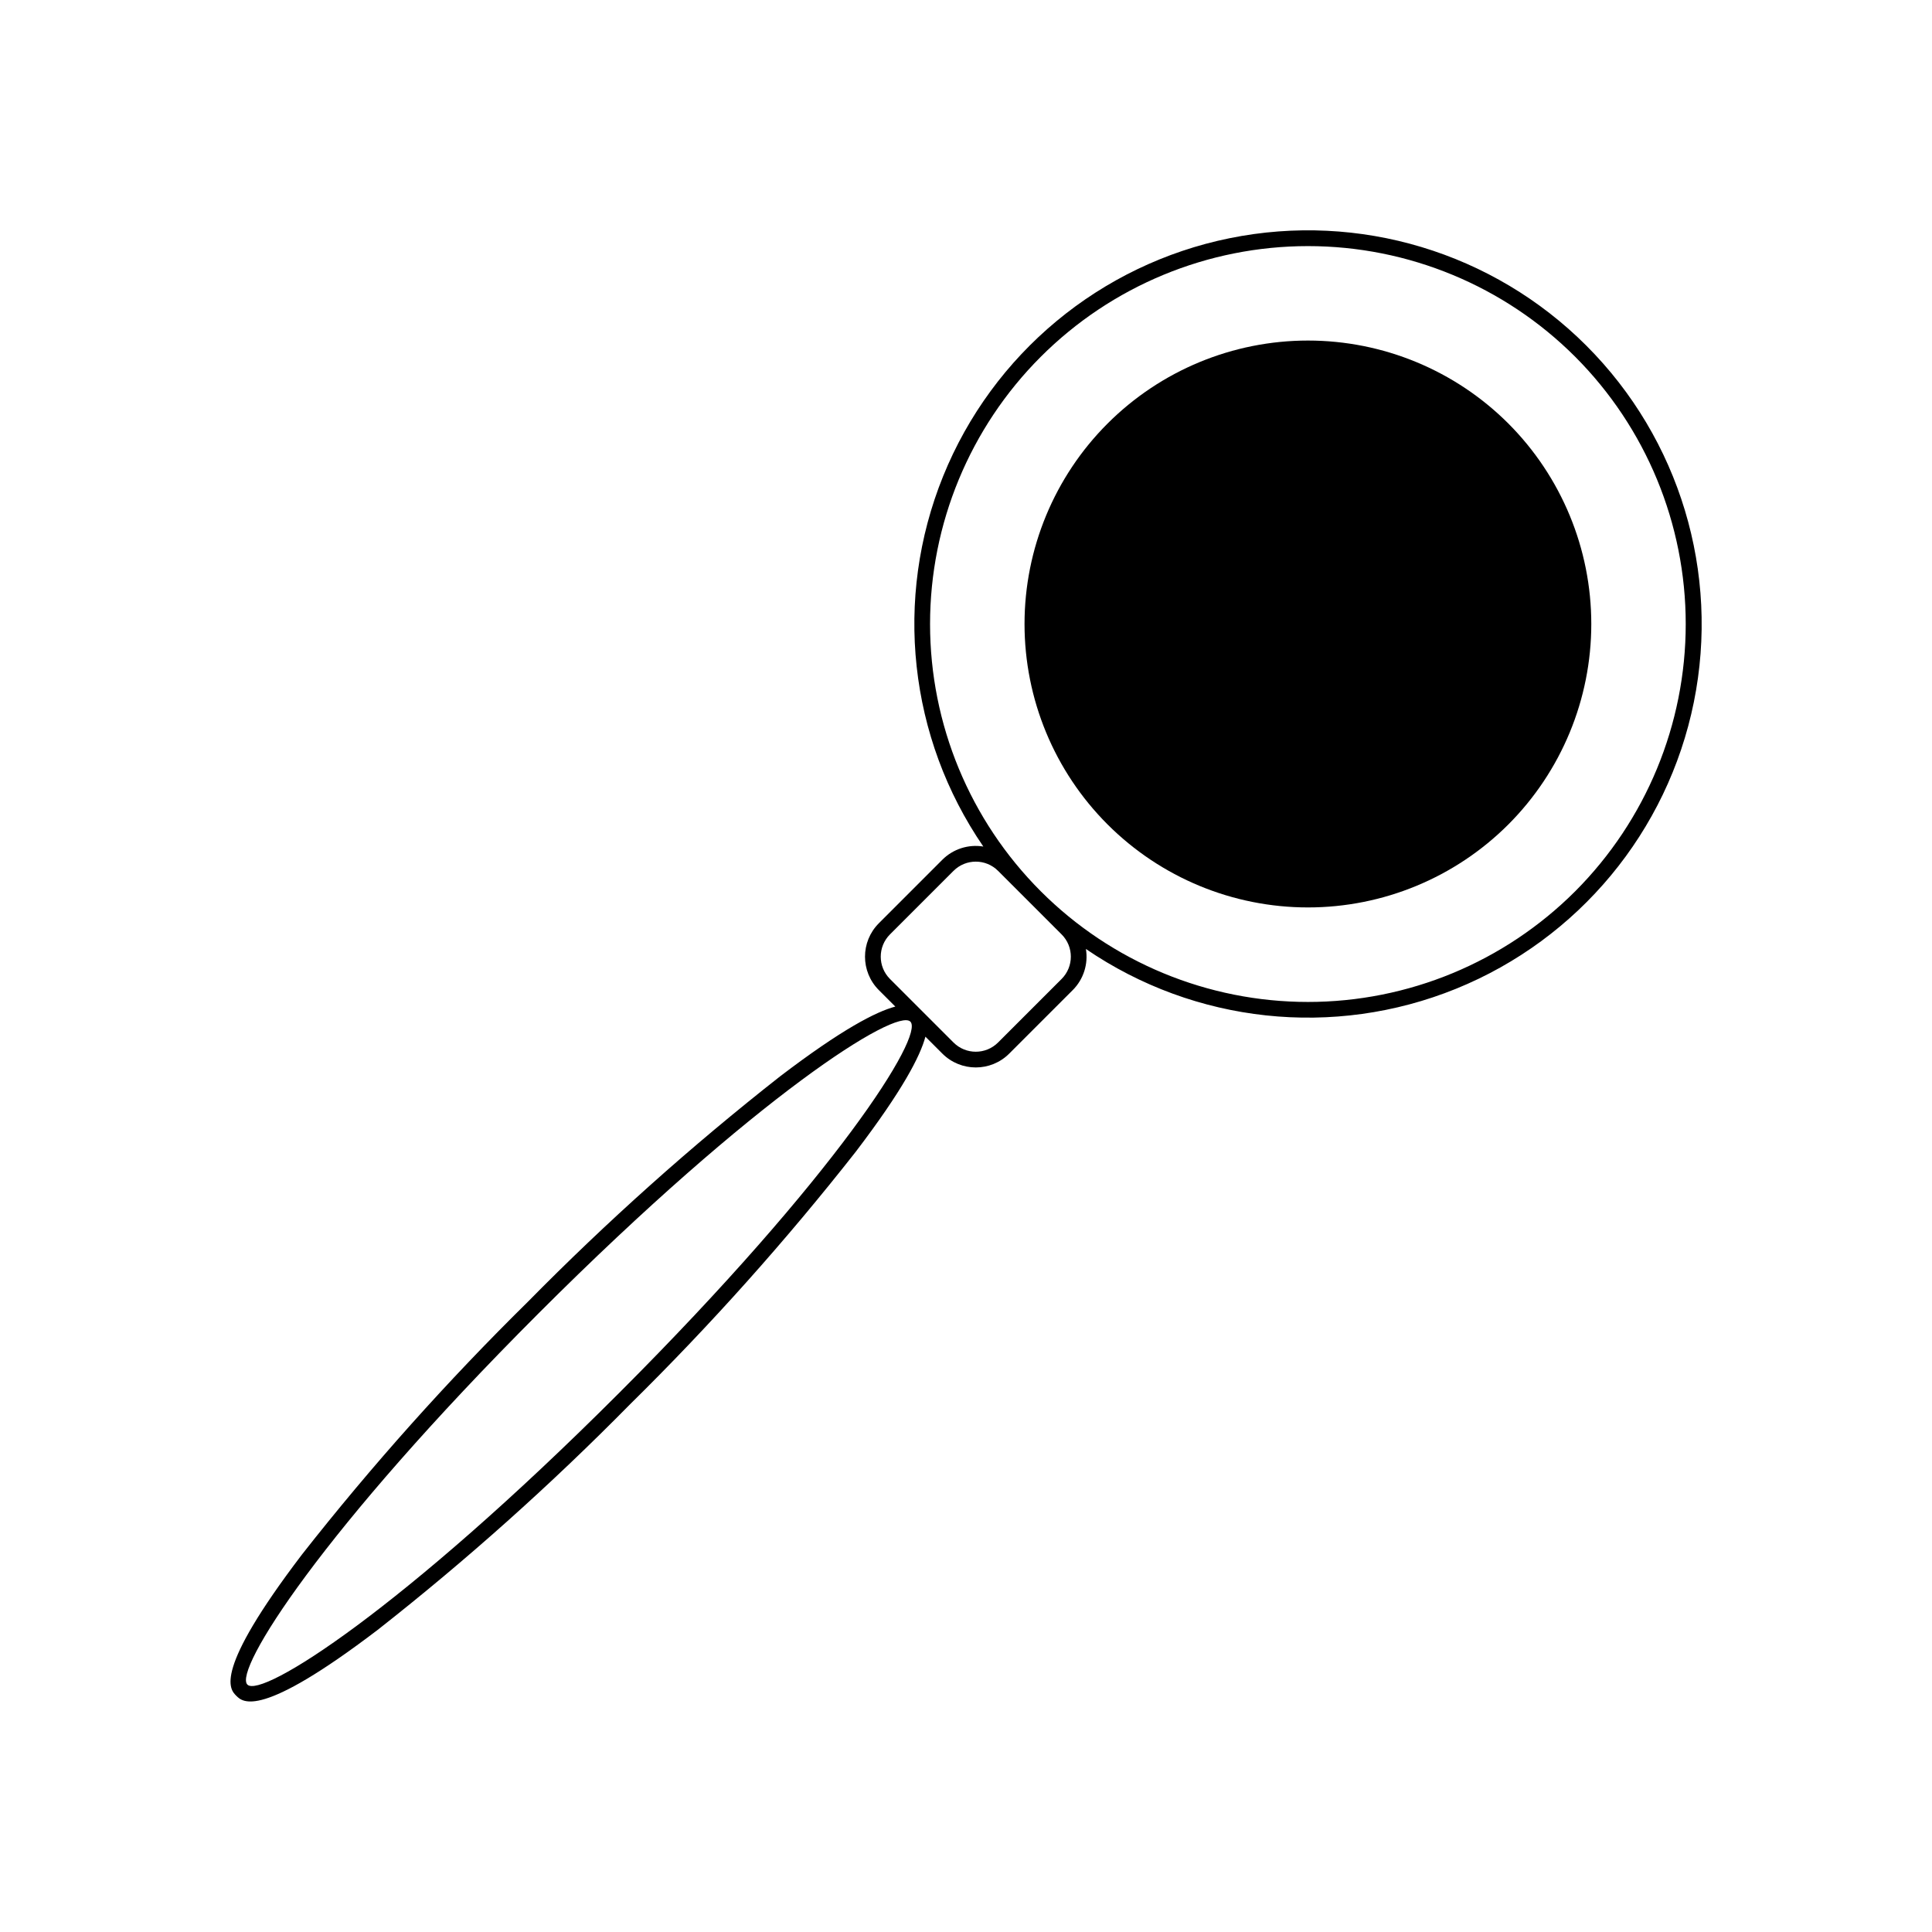
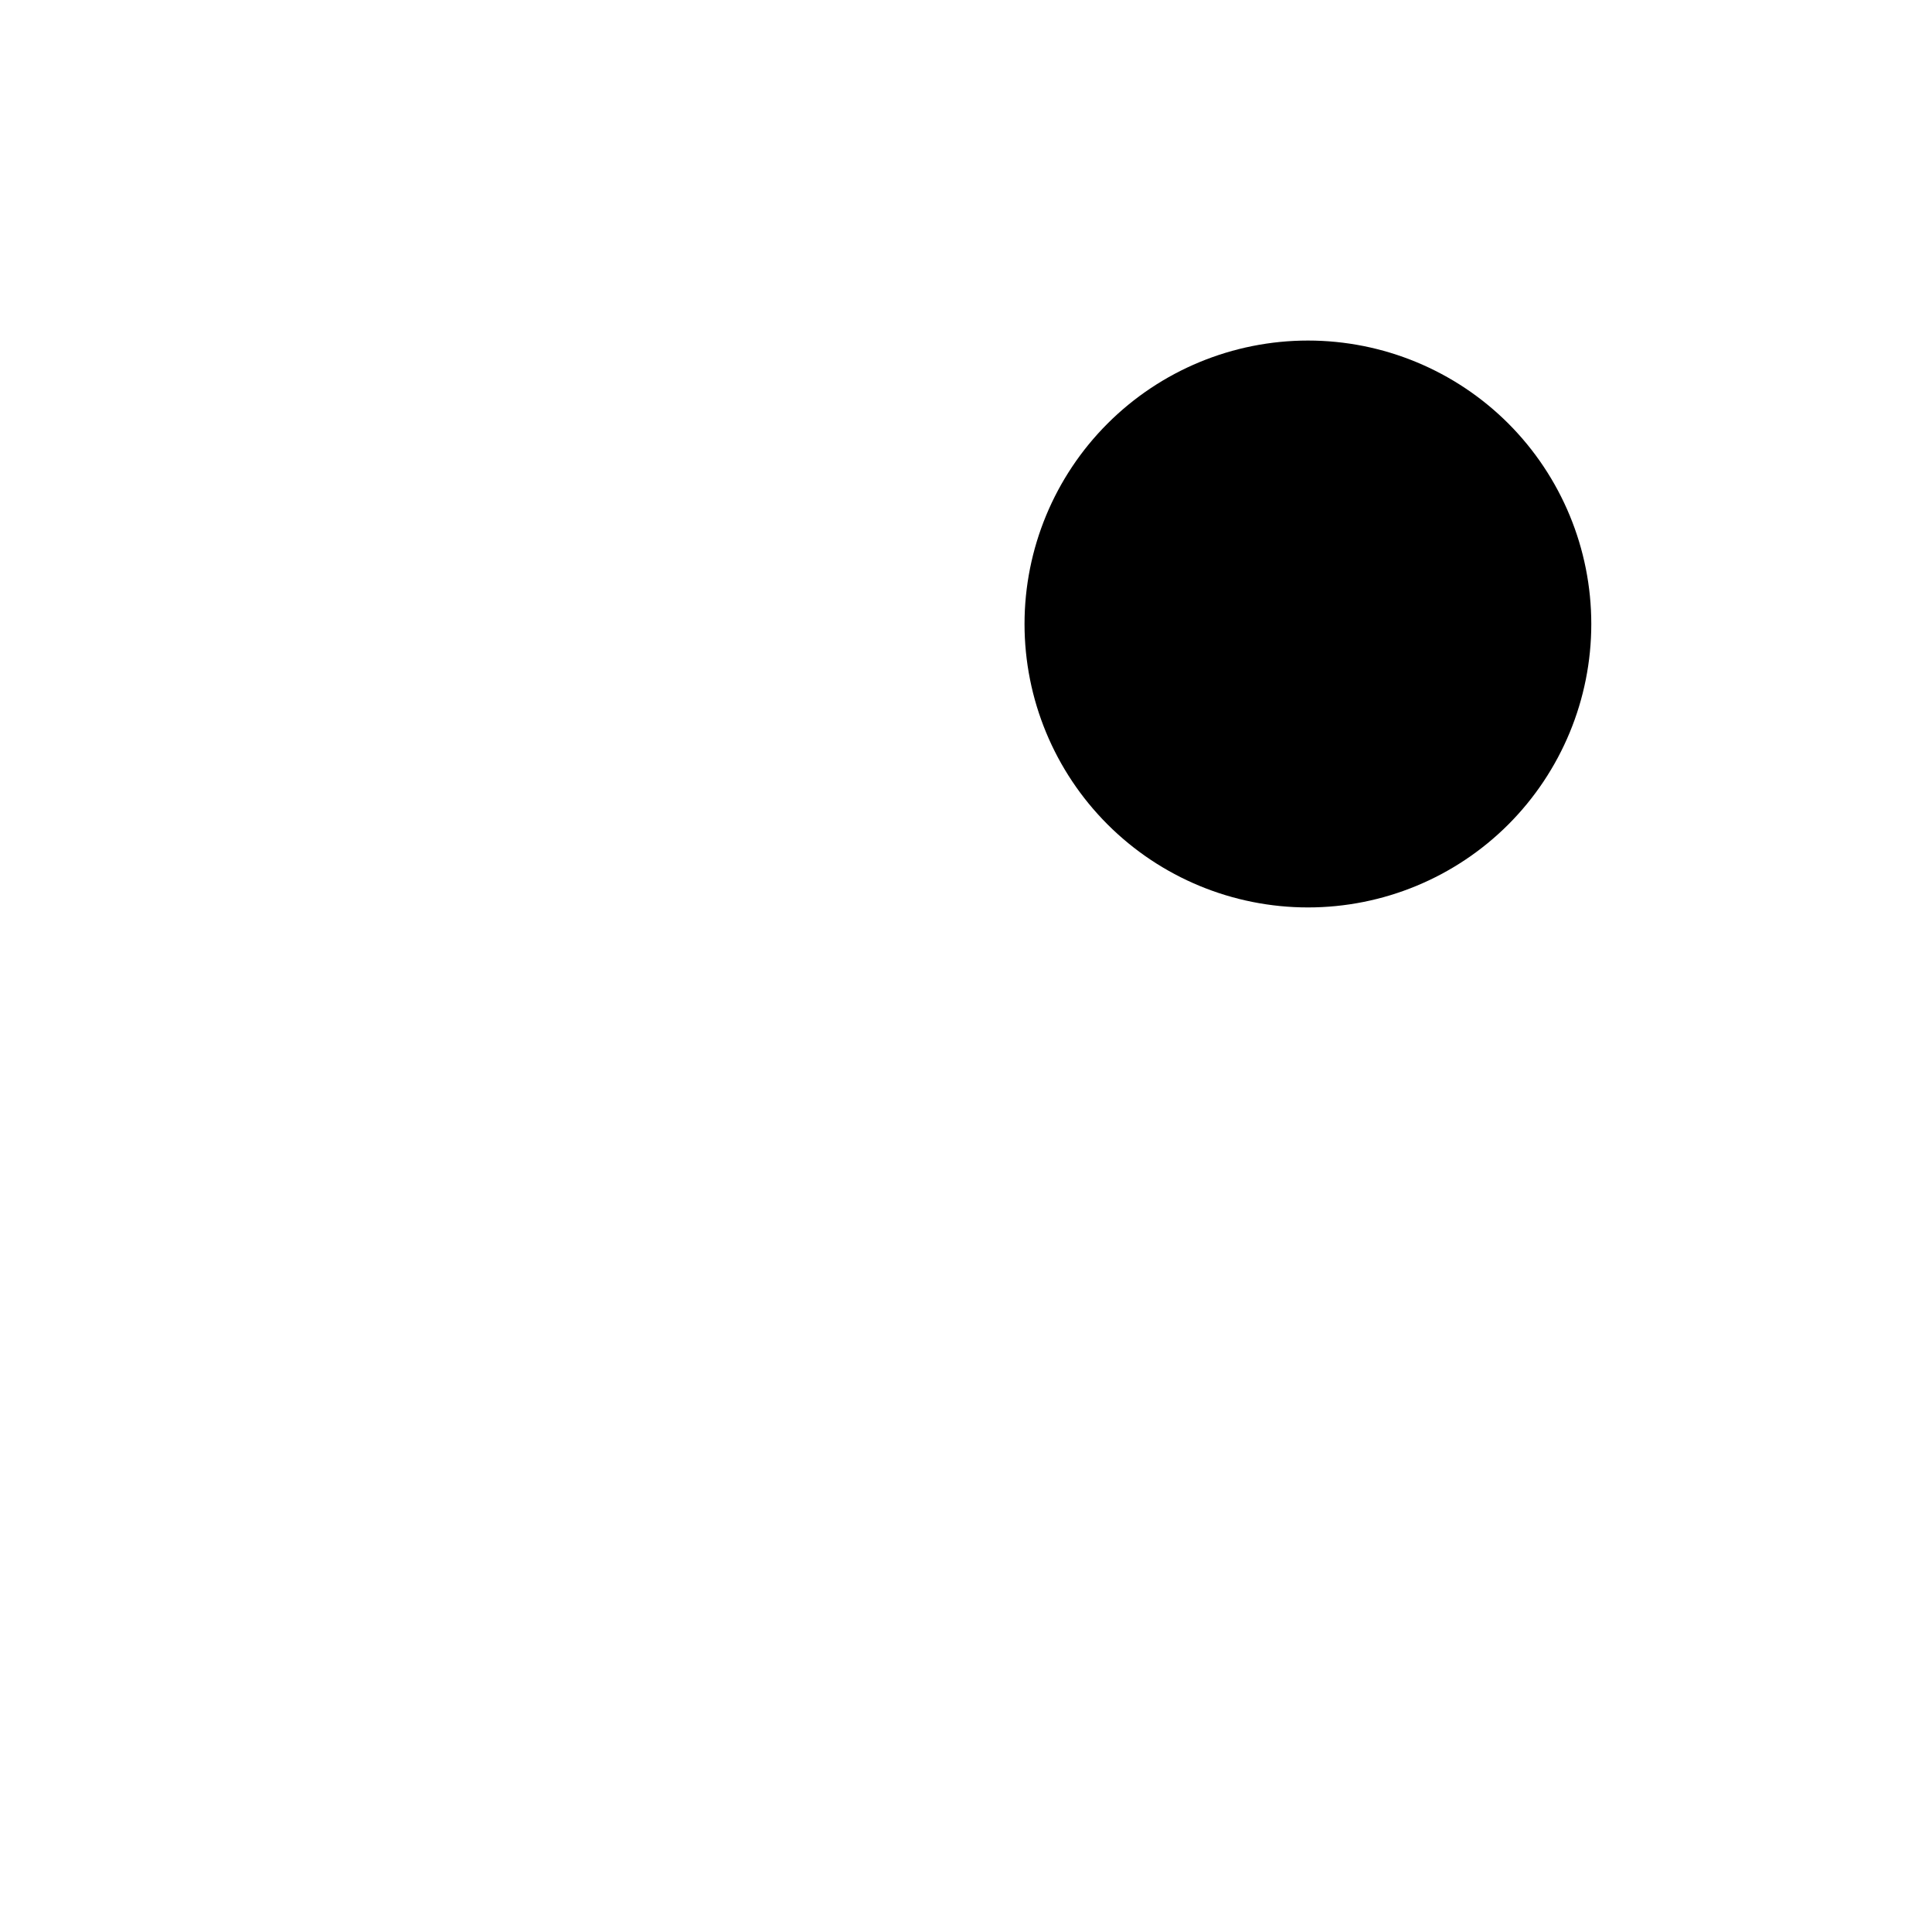
<svg xmlns="http://www.w3.org/2000/svg" fill="#000000" width="800px" height="800px" version="1.1" viewBox="144 144 512 512">
  <g>
    <path d="m543.74 256.25c-14.086-14.086-33.191-22-53.113-22s-39.027 7.914-53.117 22c-14.086 14.086-22 33.191-22 53.113 0 19.922 7.914 39.031 22 53.117 14.09 14.086 33.195 22 53.117 22s39.027-7.914 53.113-22c14.066-14.098 21.969-33.199 21.969-53.117 0-19.914-7.902-39.016-21.969-53.113z" />
-     <path d="m564.4 235.6c-24.738-24.742-60.23-35.438-94.52-28.477-34.289 6.961-62.809 30.645-75.941 63.078-13.133 32.43-9.133 69.281 10.652 98.141-3.965-0.648-8.004 0.648-10.848 3.488l-16.844 16.848c-4.883 4.891-4.883 12.809 0 17.703l4.371 4.371c-5.137 1.367-14.16 6.016-30.508 18.469-23.551 18.492-45.902 38.469-66.91 59.805-21.34 21.012-41.312 43.363-59.809 66.914-23.727 31.152-19.156 35.727-17.434 37.449 1.723 1.723 6.297 6.297 37.449-17.434 23.555-18.492 45.902-38.469 66.914-59.805 21.336-21.012 41.312-43.363 59.805-66.914 12.453-16.348 17.102-25.371 18.469-30.508l4.496 4.496c4.891 4.879 12.812 4.879 17.703 0l16.844-16.844h0.004c2.848-2.856 4.144-6.91 3.484-10.891 28.871 19.734 65.707 23.691 98.109 10.535 32.402-13.156 56.059-41.676 63-75.949 6.938-34.277-3.758-69.75-28.488-94.477zm-256.38 277.6c-57.68 57.68-94.758 80.941-98.461 77.238s19.562-40.781 77.238-98.461c57.68-57.672 94.758-80.938 98.461-77.234 3.703 3.703-19.559 40.781-77.238 98.457zm117.32-109.77-16.844 16.844c-3.262 3.258-8.543 3.258-11.805 0l-16.844-16.844c-3.254-3.262-3.254-8.539 0-11.801l16.844-16.844h0.004c3.262-3.258 8.543-3.258 11.801 0l16.844 16.844v-0.004c3.258 3.262 3.258 8.543 0 11.805zm136.11-23.238c-18.785 18.785-44.258 29.336-70.82 29.336s-52.039-10.551-70.82-29.336c-18.781-18.781-29.336-44.258-29.336-70.82s10.555-52.035 29.336-70.816c18.781-18.785 44.258-29.336 70.82-29.336s52.035 10.551 70.82 29.336c18.754 18.797 29.285 44.266 29.285 70.816 0 26.555-10.531 52.023-29.285 70.82z" />
  </g>
</svg>